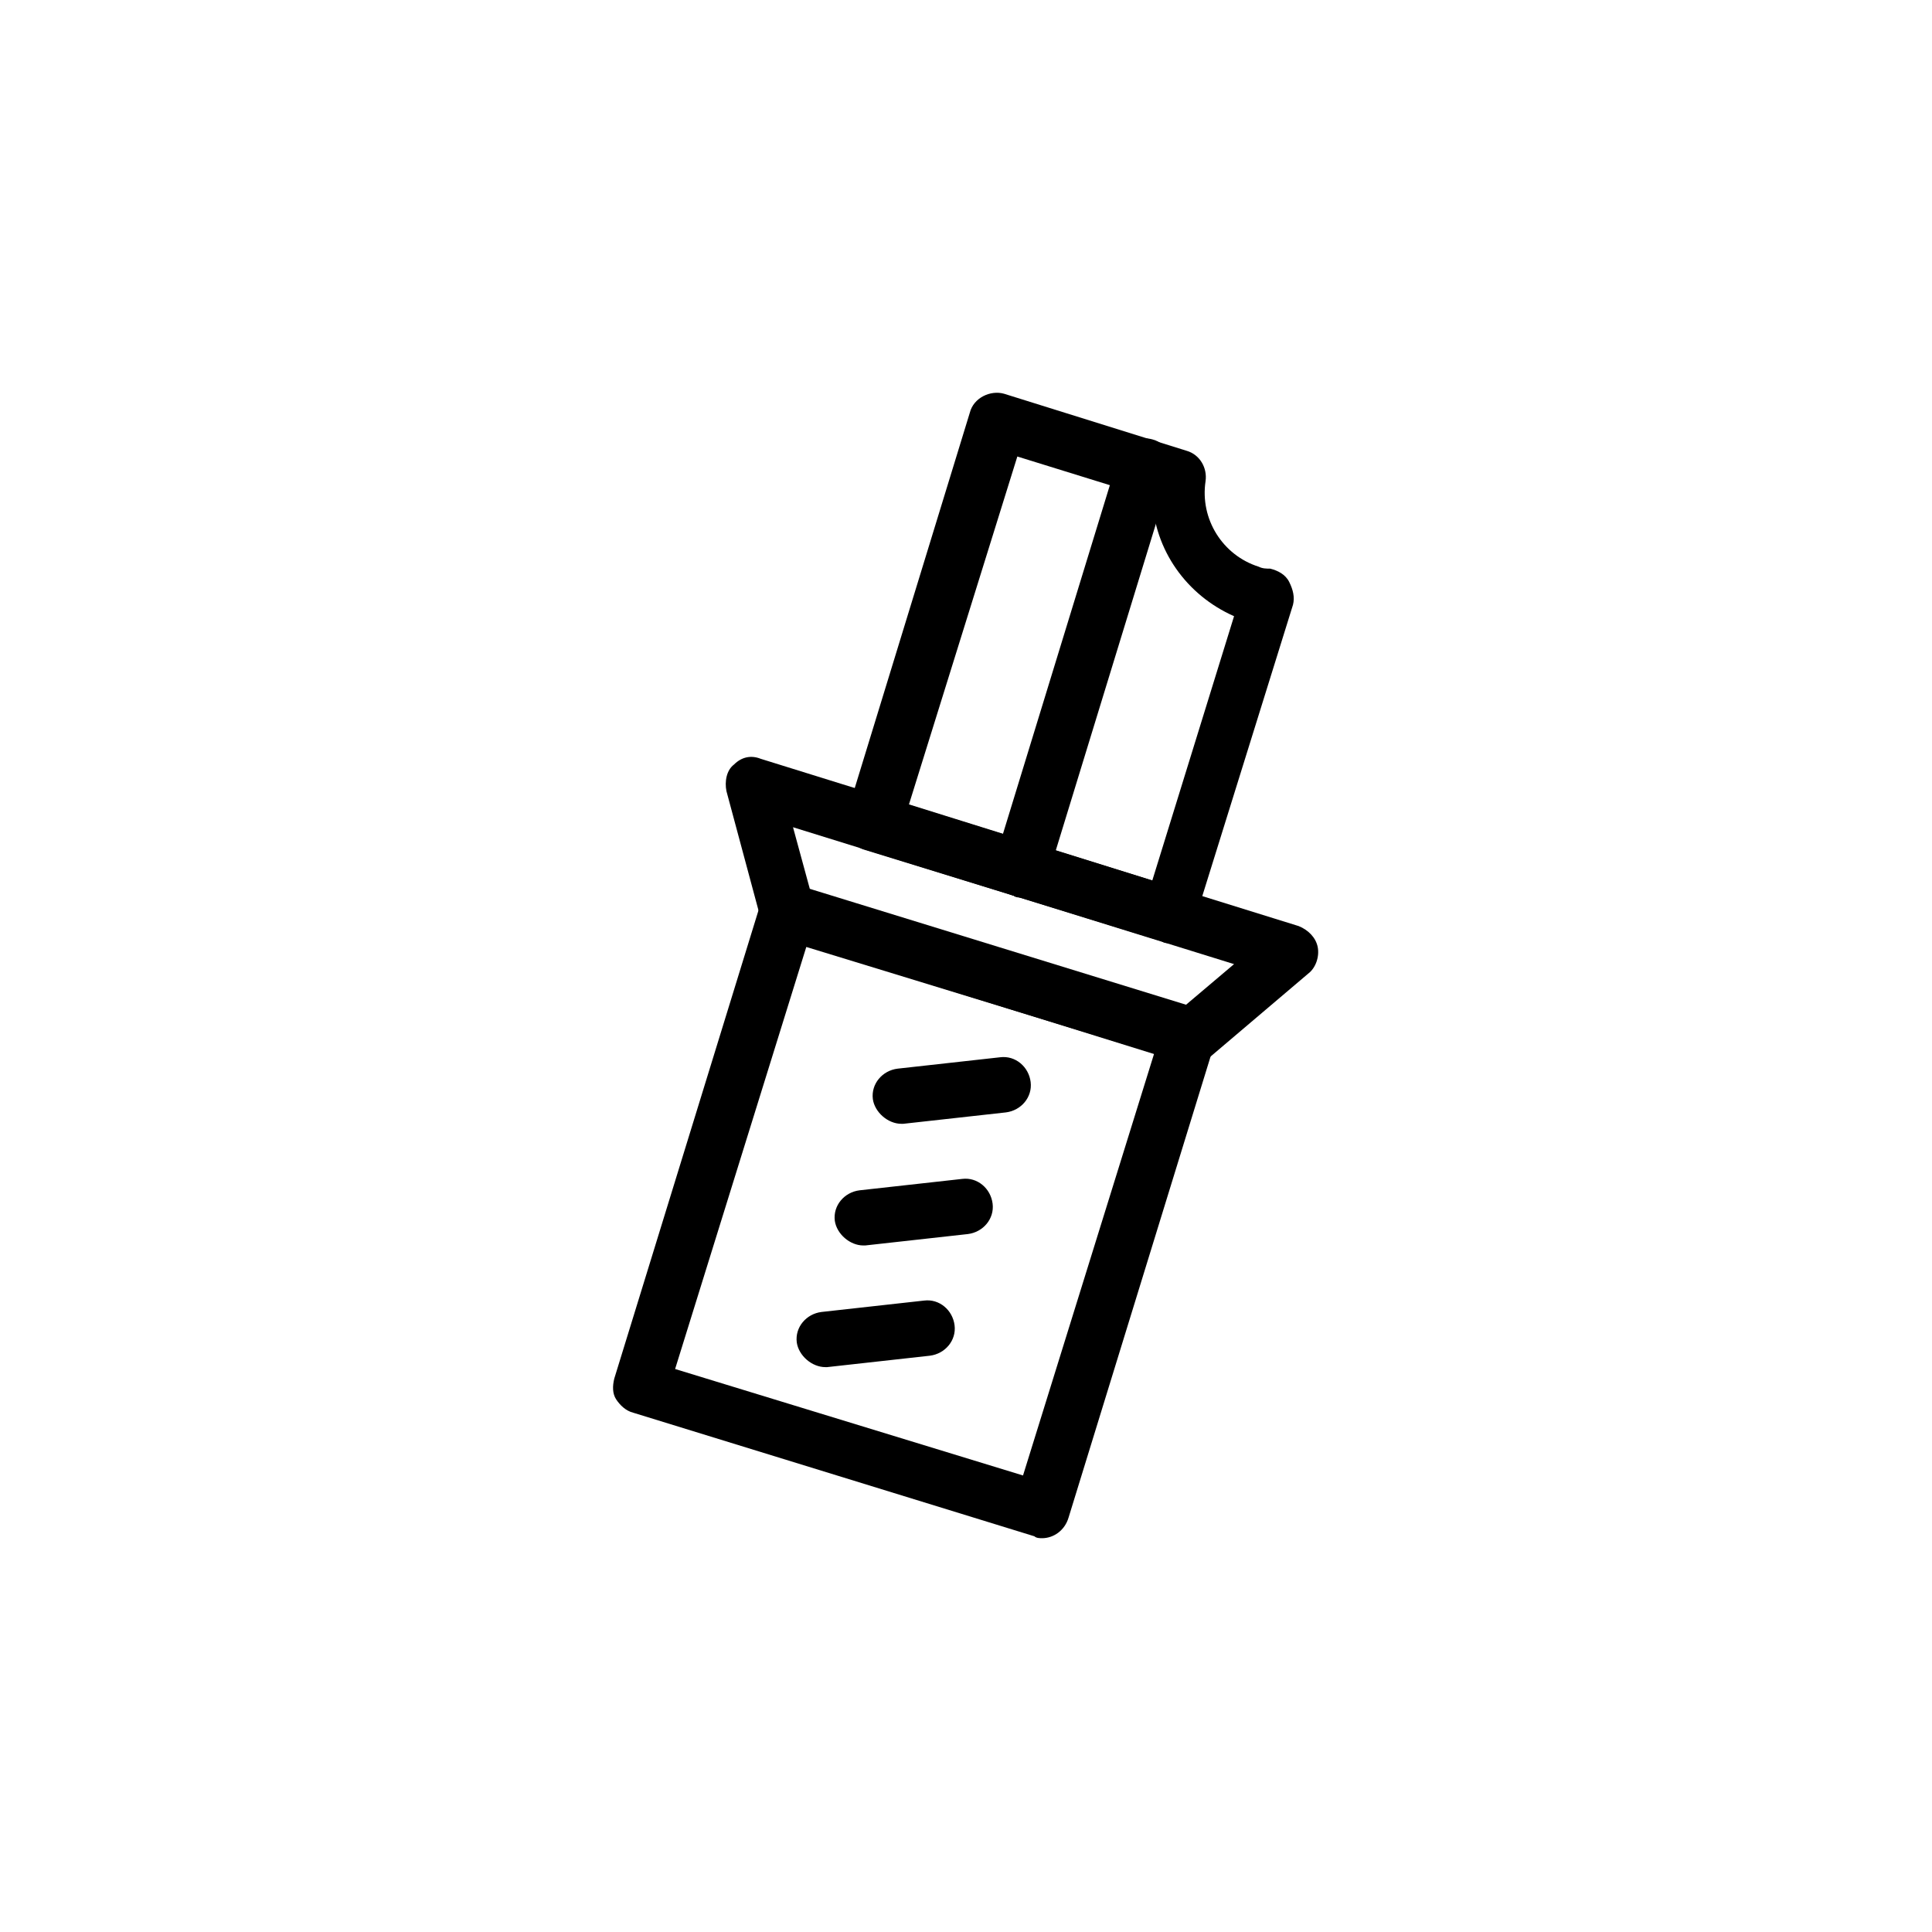
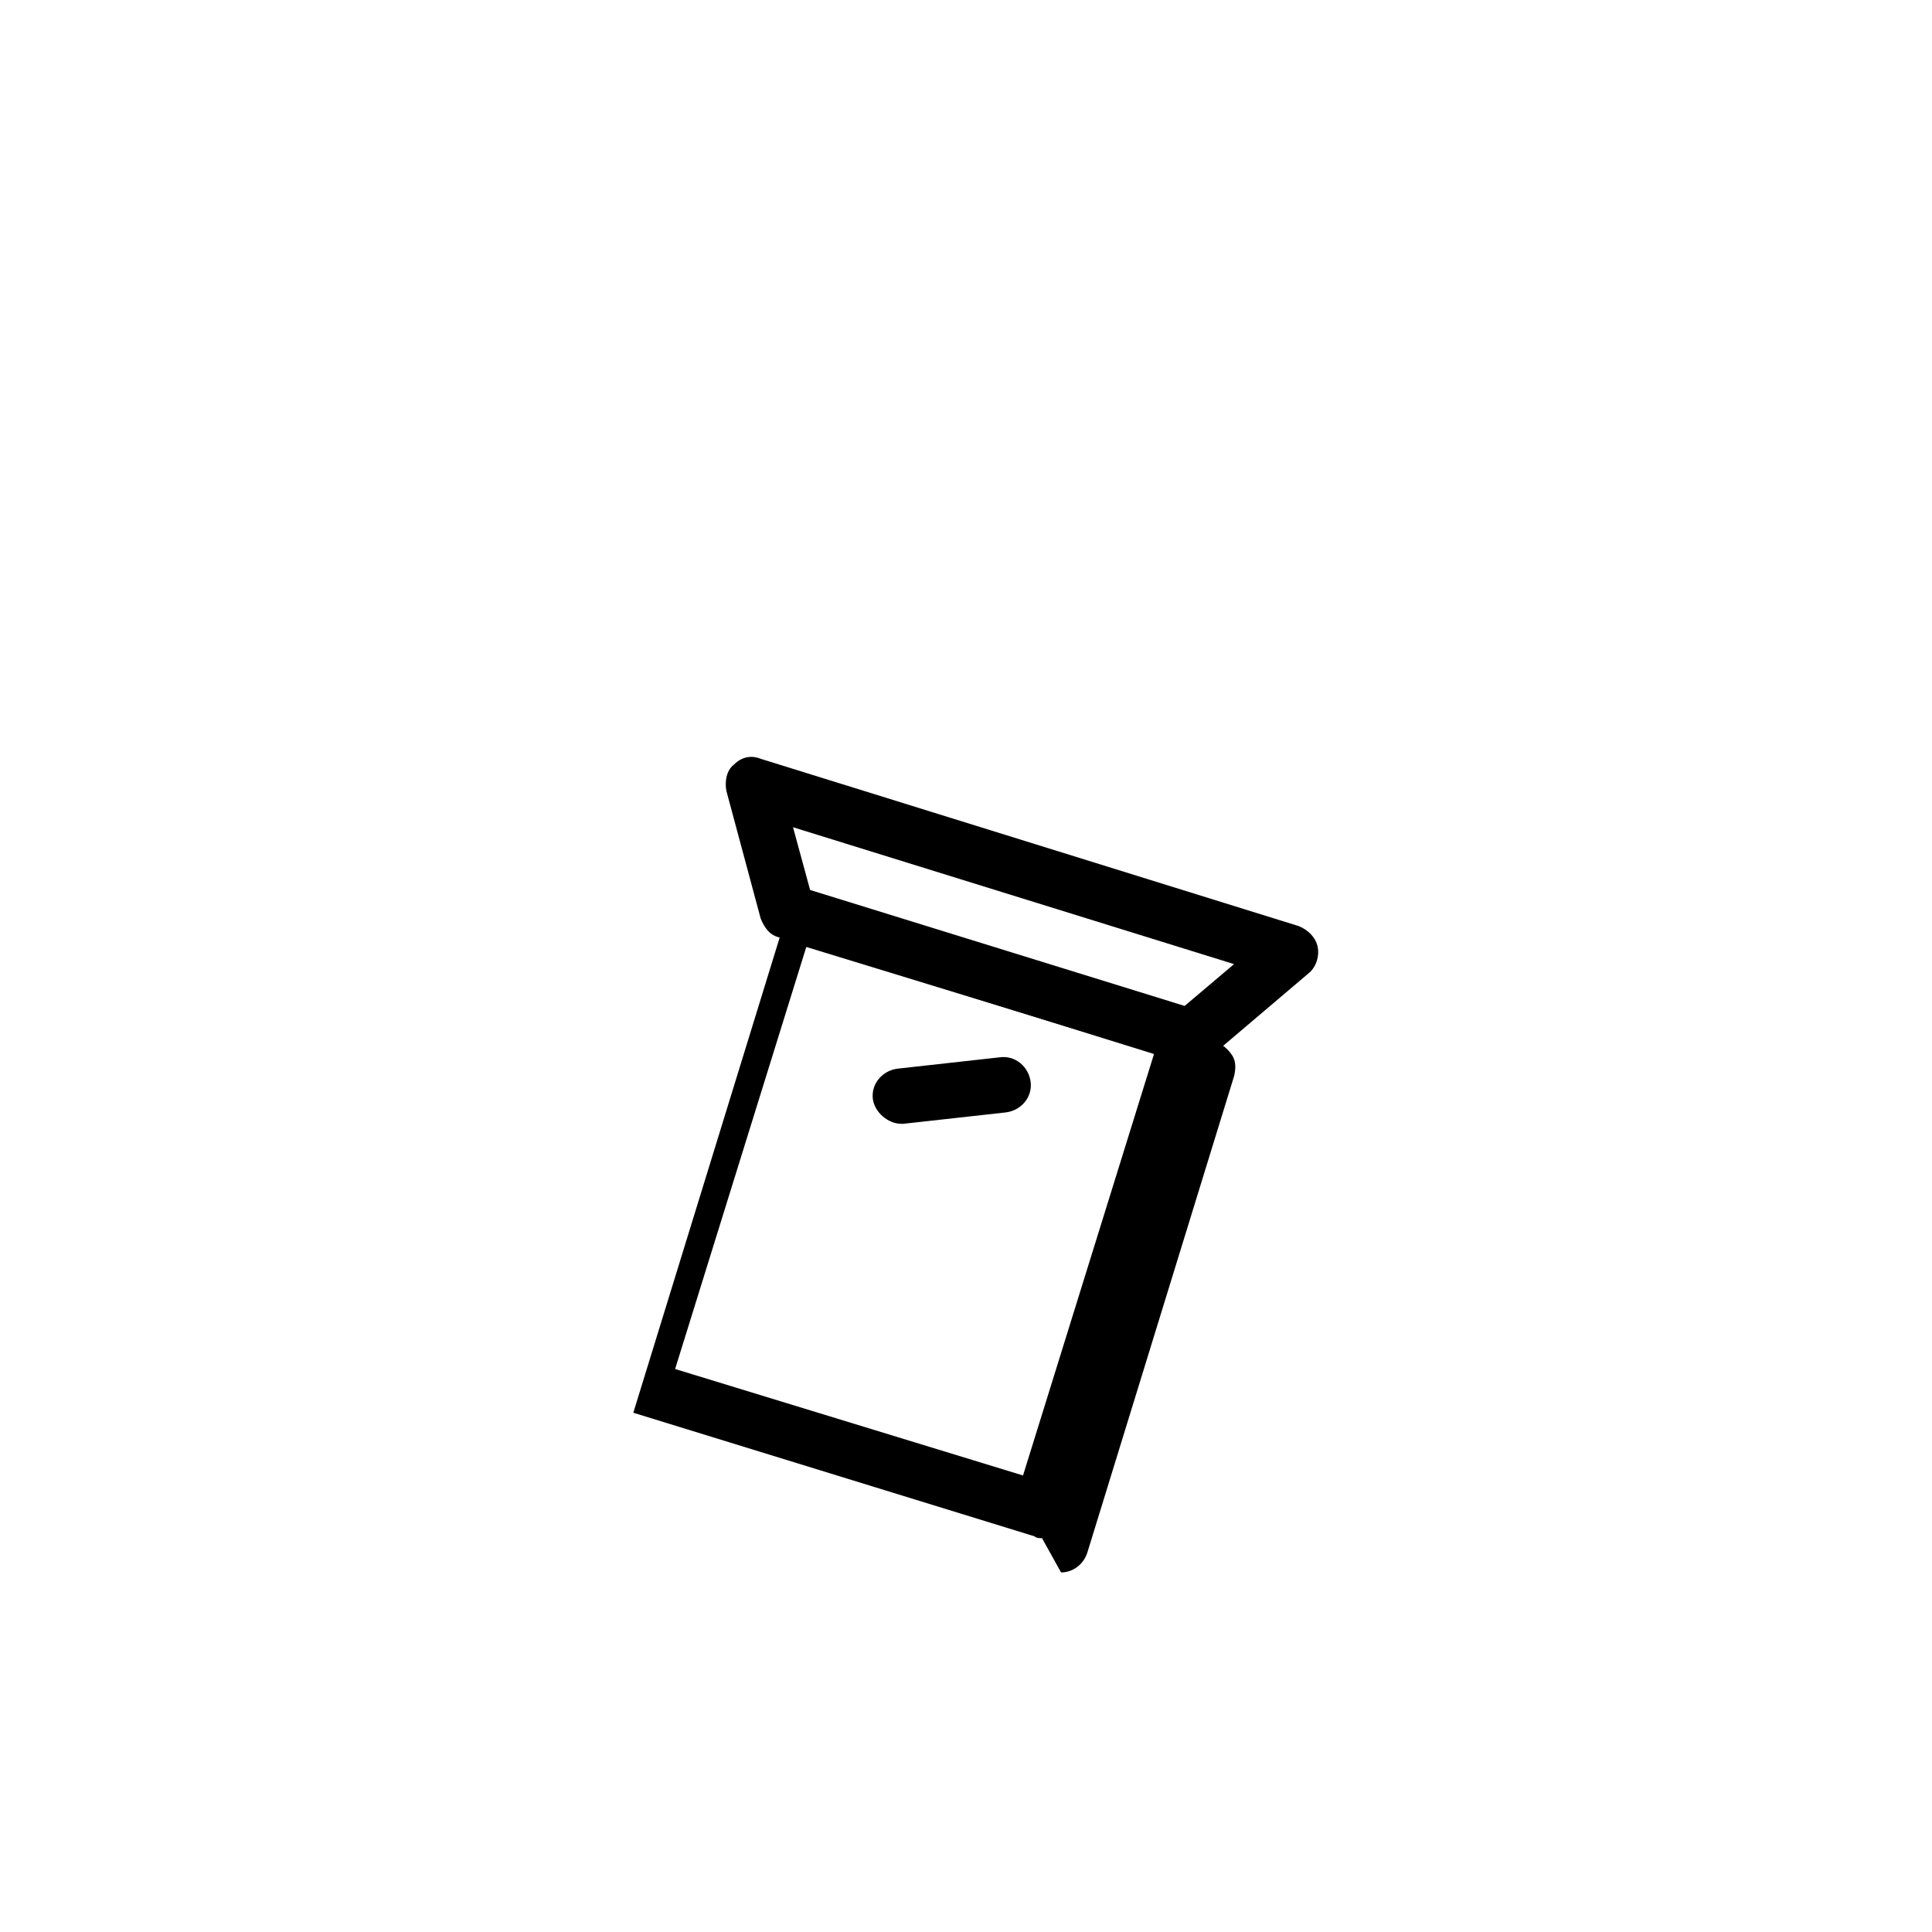
<svg xmlns="http://www.w3.org/2000/svg" fill="#000000" width="800px" height="800px" version="1.1" viewBox="144 144 512 512">
  <g>
    <path d="m459.45 426.2c-0.504 0-1.512 0-2.016-0.504l-106.81-33.25c-2.519-0.504-4.031-2.519-5.039-5.039l-9.07-33.754c-0.504-2.519 0-5.543 2.016-7.055 2.016-2.016 4.535-2.519 7.055-1.512l142.58 44.336c2.519 1.008 4.535 3.023 5.039 5.543 0.504 2.519-0.504 5.543-2.519 7.055l-26.703 22.672c-1.004 1.004-2.516 1.508-4.531 1.508zm-100.76-46.348 99.25 30.73 13.098-11.082-116.88-36.273z" />
-     <path d="m420.15 551.64c-0.504 0-1.512 0-2.016-0.504l-106.3-32.746c-2.016-0.504-3.527-2.016-4.535-3.527-1.008-1.512-1.008-3.527-0.504-5.543l38.793-125.95c1.008-4.031 5.543-6.047 9.07-5.039l106.3 32.746c2.016 0.504 3.527 2.016 4.535 3.527 1.008 1.512 1.008 3.527 0.504 5.543l-38.793 125.95c-1.012 3.527-4.035 5.543-7.055 5.543zm-97.238-44.84 92.199 28.215 34.762-111.85-92.195-28.211z" />
-     <path d="m414.61 381.86c-0.504 0-1.512 0-2.016-0.504-4.031-1.008-6.047-5.543-5.039-9.07l32.746-106.81c1.008-4.031 5.543-6.047 9.07-5.039 4.031 1.008 6.047 5.543 5.039 9.07l-32.746 106.81c-1.008 3.527-3.527 5.543-7.055 5.543z" />
+     <path d="m420.15 551.64c-0.504 0-1.512 0-2.016-0.504l-106.3-32.746l38.793-125.95c1.008-4.031 5.543-6.047 9.07-5.039l106.3 32.746c2.016 0.504 3.527 2.016 4.535 3.527 1.008 1.512 1.008 3.527 0.504 5.543l-38.793 125.95c-1.012 3.527-4.035 5.543-7.055 5.543zm-97.238-44.84 92.199 28.215 34.762-111.85-92.195-28.211z" />
    <path d="m382.87 441.82c-3.527 0-7.055-3.023-7.559-6.551-0.504-4.031 2.519-7.559 6.551-8.062l27.207-3.023c4.031-0.504 7.559 2.519 8.062 6.551s-2.519 7.559-6.551 8.062l-27.207 3.023h-0.504z" />
-     <path d="m372.79 474.06c-3.527 0-7.055-3.023-7.559-6.551-0.504-4.031 2.519-7.559 6.551-8.062l27.207-3.023c4.031-0.504 7.559 2.519 8.062 6.551 0.504 4.031-2.519 7.559-6.551 8.062l-27.207 3.023h-0.504z" />
-     <path d="m362.71 506.3c-3.527 0-7.055-3.023-7.559-6.551-0.504-4.031 2.519-7.559 6.551-8.062l27.207-3.023c4.031-0.504 7.559 2.519 8.062 6.551 0.504 4.031-2.519 7.559-6.551 8.062l-27.207 3.023h-0.504z" />
-     <path d="m453.91 393.95c-0.504 0-1.512 0-2.016-0.504l-78.594-24.184c-2.016-0.504-3.527-2.016-4.535-3.527-1.008-1.512-1.008-3.527-0.504-5.543l32.746-106.81c1.008-4.031 5.543-6.047 9.07-5.039l48.367 15.113c3.527 1.008 5.543 4.535 5.039 8.062-1.512 10.078 4.535 19.648 14.105 22.672 1.008 0.504 2.016 0.504 3.023 0.504 2.016 0.504 4.031 1.512 5.039 3.527 1.008 2.016 1.512 4.031 1.008 6.047l-26.199 84.137c-0.504 2.016-2.016 3.527-3.527 4.535-0.504 0.504-1.512 1.008-3.023 1.008zm-69.023-36.777 64.488 20.152 21.664-70.031c-12.594-5.543-21.16-17.633-21.664-31.234l-35.77-11.082z" />
  </g>
</svg>